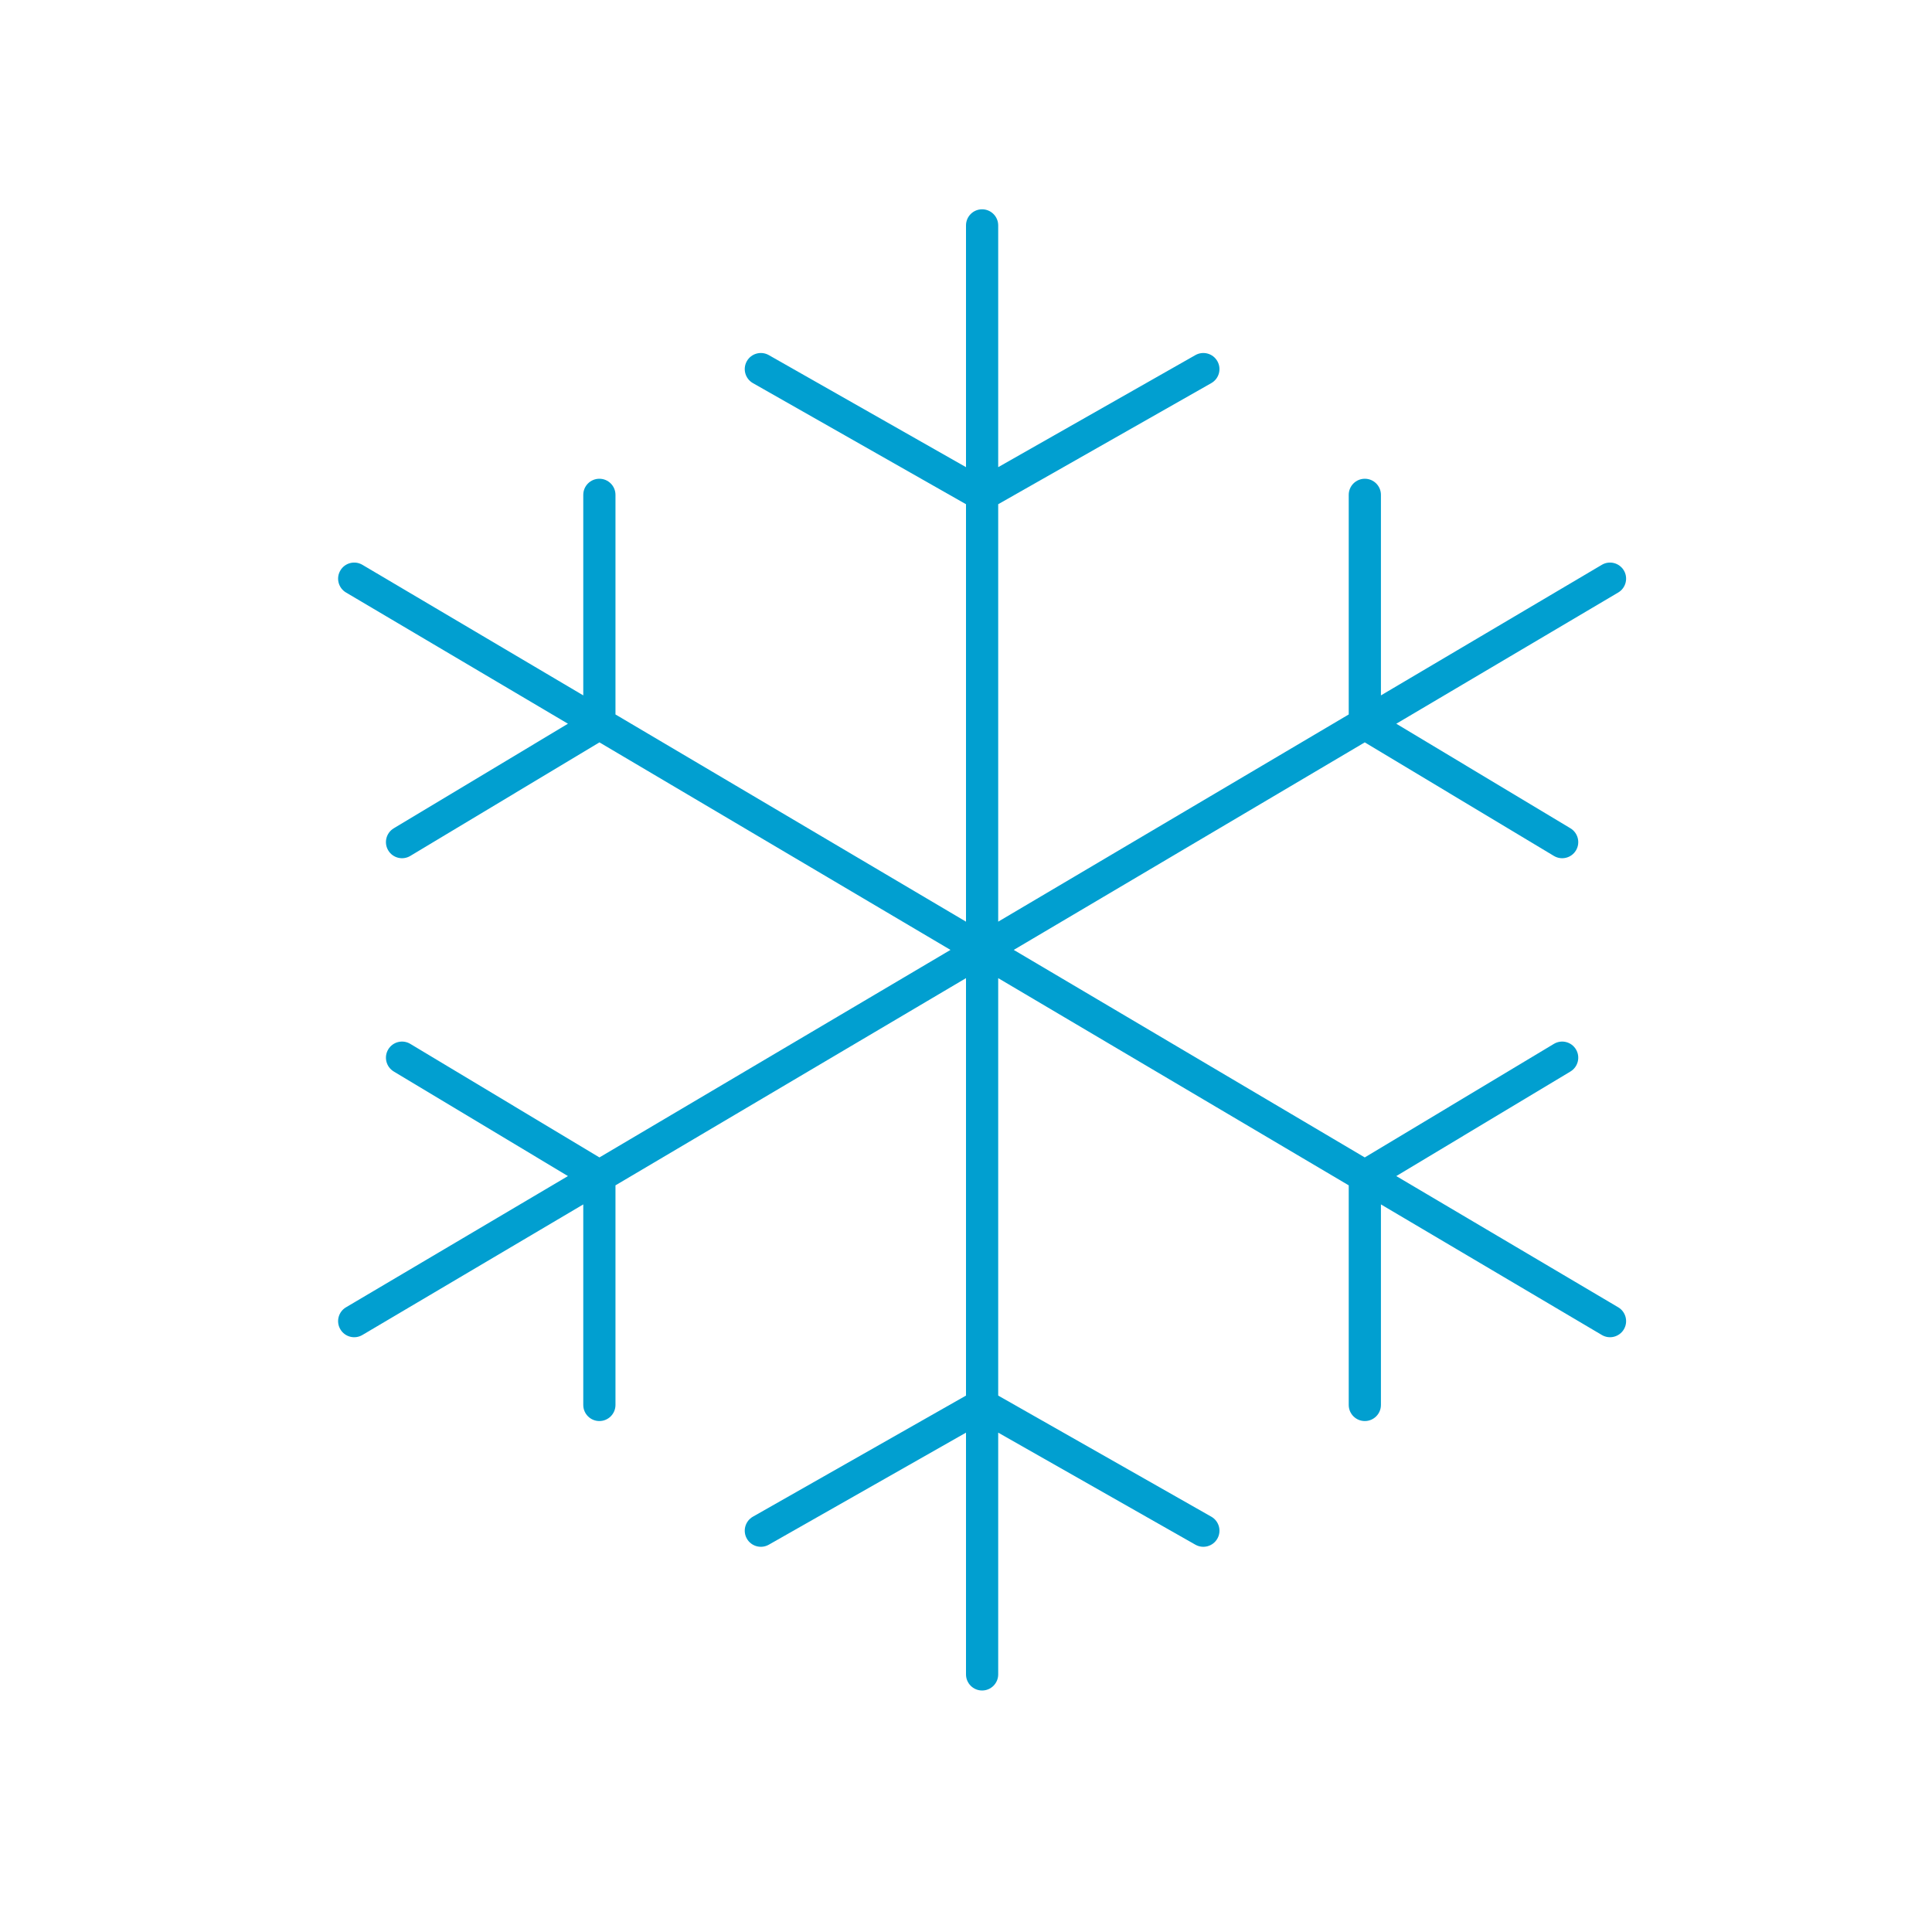
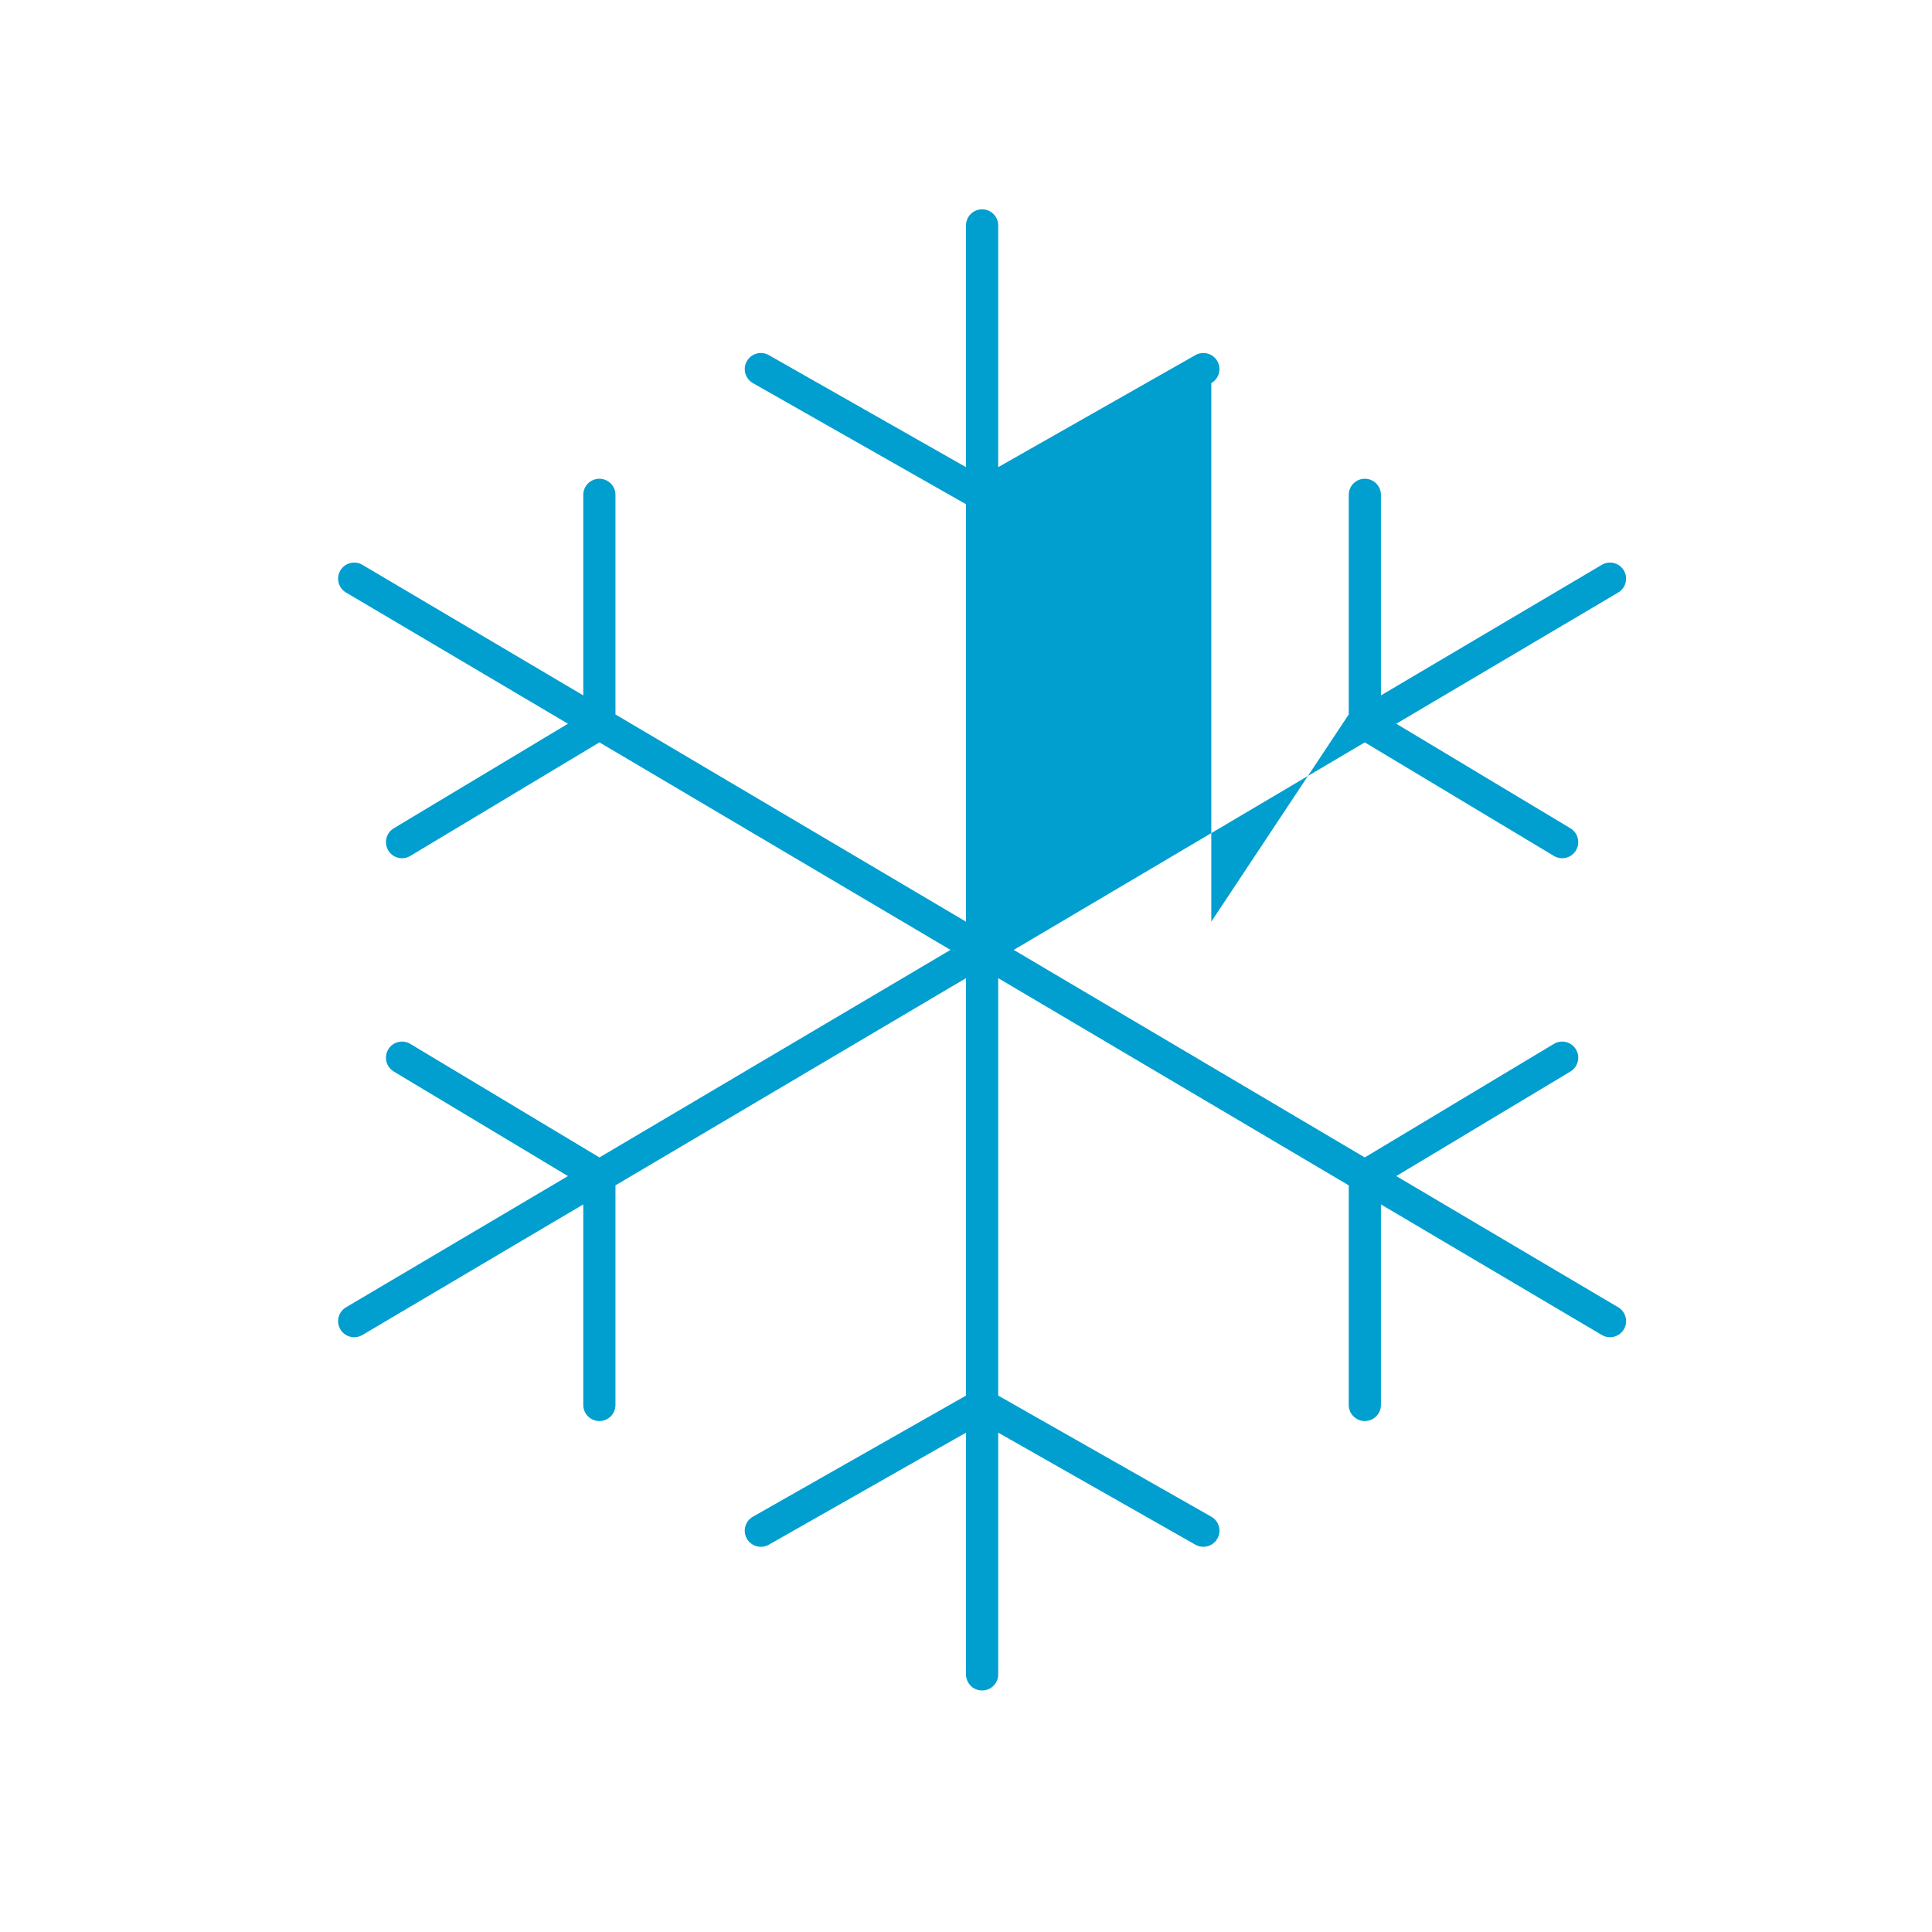
<svg xmlns="http://www.w3.org/2000/svg" width="60" height="60" viewBox="0 0 60 60" fill="none">
-   <path fill-rule="evenodd" clip-rule="evenodd" d="M30.5 6.5C30.776 6.5 31 6.724 31 7V14.508L37.124 11.028C37.364 10.892 37.67 10.976 37.806 11.216C37.943 11.456 37.859 11.761 37.618 11.898L31 15.659V28.623L41.886 22.188V15.368C41.886 15.092 42.11 14.868 42.386 14.868C42.662 14.868 42.886 15.092 42.886 15.368V21.596L49.746 17.541C49.983 17.4 50.29 17.479 50.431 17.717C50.571 17.954 50.492 18.261 50.255 18.401L43.363 22.476L48.772 25.724C49.008 25.866 49.085 26.174 48.943 26.41C48.801 26.647 48.494 26.724 48.257 26.581L42.384 23.055L31.483 29.5L42.384 35.945L48.257 32.419C48.494 32.276 48.801 32.353 48.943 32.59C49.085 32.827 49.008 33.134 48.772 33.276L43.363 36.524L50.255 40.599C50.492 40.739 50.571 41.046 50.431 41.283C50.29 41.521 49.983 41.6 49.746 41.459L42.886 37.404V43.632C42.886 43.908 42.662 44.132 42.386 44.132C42.11 44.132 41.886 43.908 41.886 43.632V36.812L31 30.377V43.341L37.618 47.102C37.859 47.239 37.943 47.544 37.806 47.784C37.67 48.024 37.364 48.108 37.124 47.972L31 44.492V52C31 52.276 30.776 52.5 30.5 52.5C30.224 52.5 30 52.276 30 52V44.492L23.876 47.972C23.636 48.108 23.33 48.024 23.194 47.784C23.058 47.544 23.142 47.239 23.382 47.102L30 43.341V30.377L19.114 36.812V43.632C19.114 43.908 18.89 44.132 18.614 44.132C18.338 44.132 18.114 43.908 18.114 43.632V37.404L11.255 41.459C11.017 41.6 10.71 41.521 10.57 41.283C10.429 41.046 10.508 40.739 10.746 40.599L17.638 36.524L12.228 33.276C11.992 33.134 11.915 32.827 12.057 32.59C12.199 32.353 12.506 32.276 12.743 32.419L18.616 35.945L29.518 29.5L18.616 23.055L12.743 26.581C12.506 26.724 12.199 26.647 12.057 26.41C11.915 26.174 11.992 25.866 12.228 25.724L17.638 22.476L10.746 18.401C10.508 18.261 10.429 17.954 10.57 17.717C10.71 17.479 11.017 17.4 11.255 17.541L18.114 21.596V15.368C18.114 15.092 18.338 14.868 18.614 14.868C18.89 14.868 19.114 15.092 19.114 15.368V22.188L30 28.623V15.659L23.382 11.898C23.142 11.761 23.058 11.456 23.194 11.216C23.33 10.976 23.636 10.892 23.876 11.028L30 14.508V7C30 6.724 30.224 6.5 30.5 6.5Z" fill="#019FD0" />
+   <path fill-rule="evenodd" clip-rule="evenodd" d="M30.5 6.5C30.776 6.5 31 6.724 31 7V14.508L37.124 11.028C37.364 10.892 37.67 10.976 37.806 11.216C37.943 11.456 37.859 11.761 37.618 11.898V28.623L41.886 22.188V15.368C41.886 15.092 42.11 14.868 42.386 14.868C42.662 14.868 42.886 15.092 42.886 15.368V21.596L49.746 17.541C49.983 17.4 50.29 17.479 50.431 17.717C50.571 17.954 50.492 18.261 50.255 18.401L43.363 22.476L48.772 25.724C49.008 25.866 49.085 26.174 48.943 26.41C48.801 26.647 48.494 26.724 48.257 26.581L42.384 23.055L31.483 29.5L42.384 35.945L48.257 32.419C48.494 32.276 48.801 32.353 48.943 32.59C49.085 32.827 49.008 33.134 48.772 33.276L43.363 36.524L50.255 40.599C50.492 40.739 50.571 41.046 50.431 41.283C50.29 41.521 49.983 41.6 49.746 41.459L42.886 37.404V43.632C42.886 43.908 42.662 44.132 42.386 44.132C42.11 44.132 41.886 43.908 41.886 43.632V36.812L31 30.377V43.341L37.618 47.102C37.859 47.239 37.943 47.544 37.806 47.784C37.67 48.024 37.364 48.108 37.124 47.972L31 44.492V52C31 52.276 30.776 52.5 30.5 52.5C30.224 52.5 30 52.276 30 52V44.492L23.876 47.972C23.636 48.108 23.33 48.024 23.194 47.784C23.058 47.544 23.142 47.239 23.382 47.102L30 43.341V30.377L19.114 36.812V43.632C19.114 43.908 18.89 44.132 18.614 44.132C18.338 44.132 18.114 43.908 18.114 43.632V37.404L11.255 41.459C11.017 41.6 10.71 41.521 10.57 41.283C10.429 41.046 10.508 40.739 10.746 40.599L17.638 36.524L12.228 33.276C11.992 33.134 11.915 32.827 12.057 32.59C12.199 32.353 12.506 32.276 12.743 32.419L18.616 35.945L29.518 29.5L18.616 23.055L12.743 26.581C12.506 26.724 12.199 26.647 12.057 26.41C11.915 26.174 11.992 25.866 12.228 25.724L17.638 22.476L10.746 18.401C10.508 18.261 10.429 17.954 10.57 17.717C10.71 17.479 11.017 17.4 11.255 17.541L18.114 21.596V15.368C18.114 15.092 18.338 14.868 18.614 14.868C18.89 14.868 19.114 15.092 19.114 15.368V22.188L30 28.623V15.659L23.382 11.898C23.142 11.761 23.058 11.456 23.194 11.216C23.33 10.976 23.636 10.892 23.876 11.028L30 14.508V7C30 6.724 30.224 6.5 30.5 6.5Z" fill="#019FD0" />
</svg>